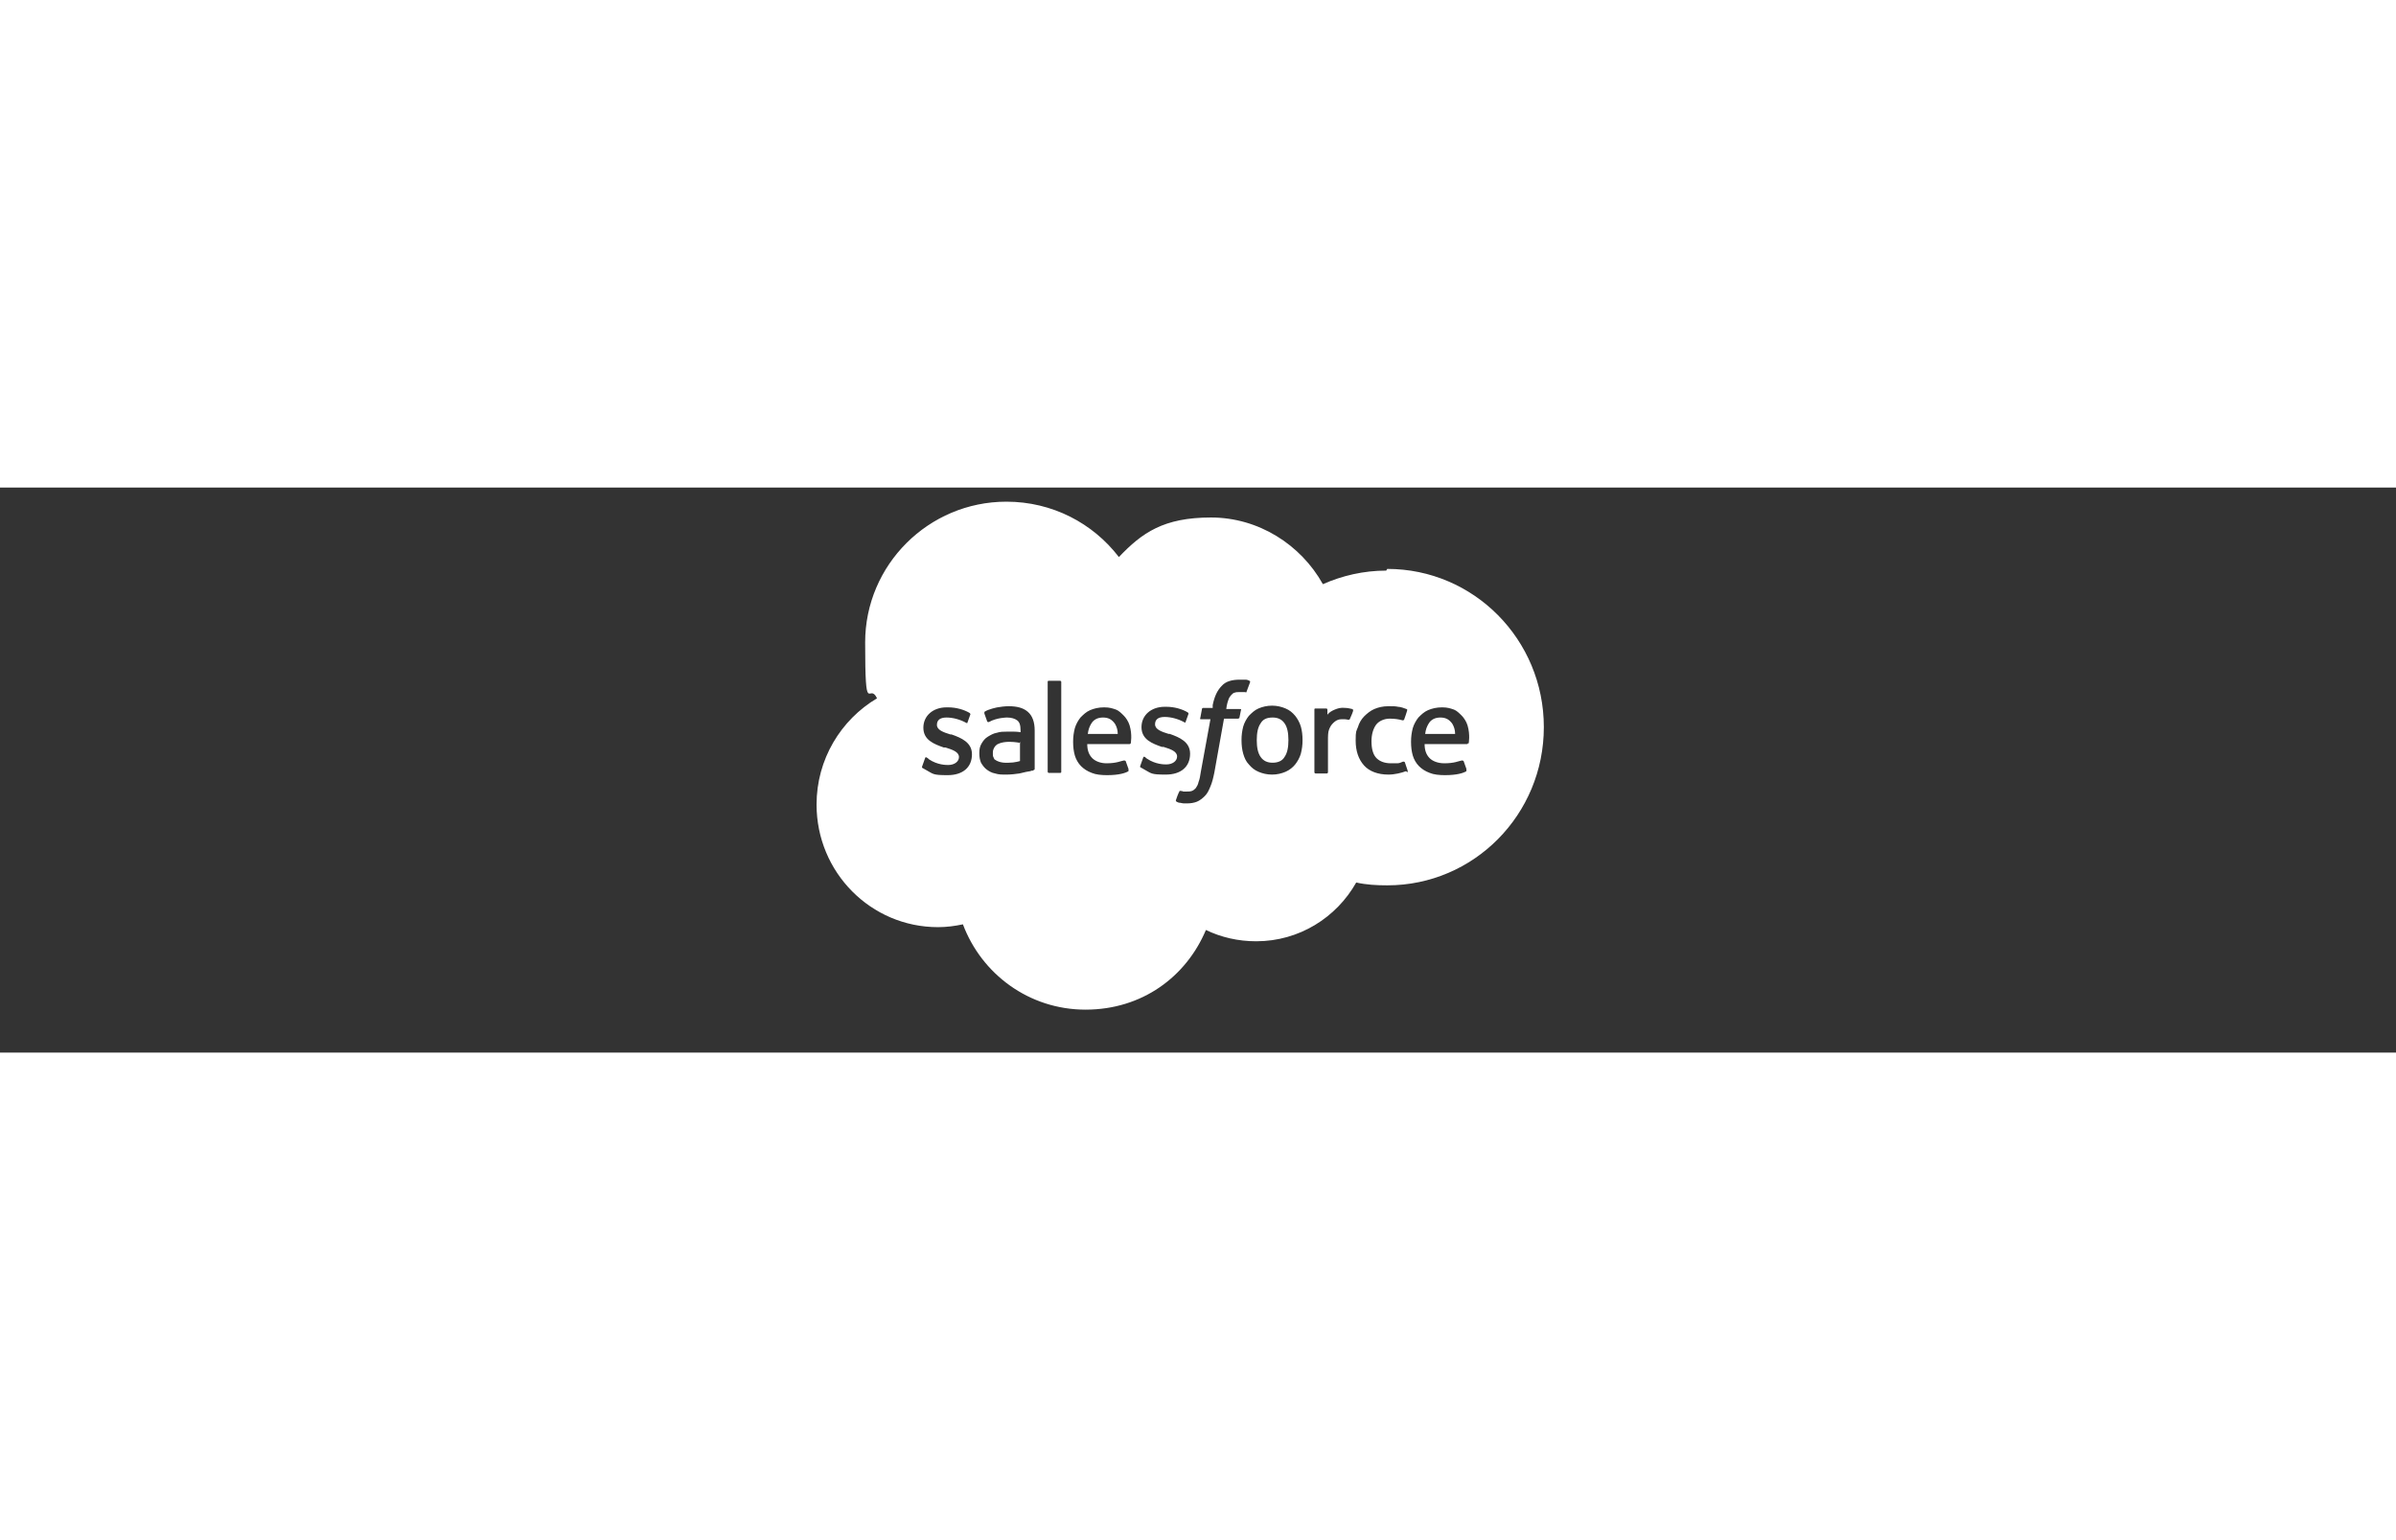
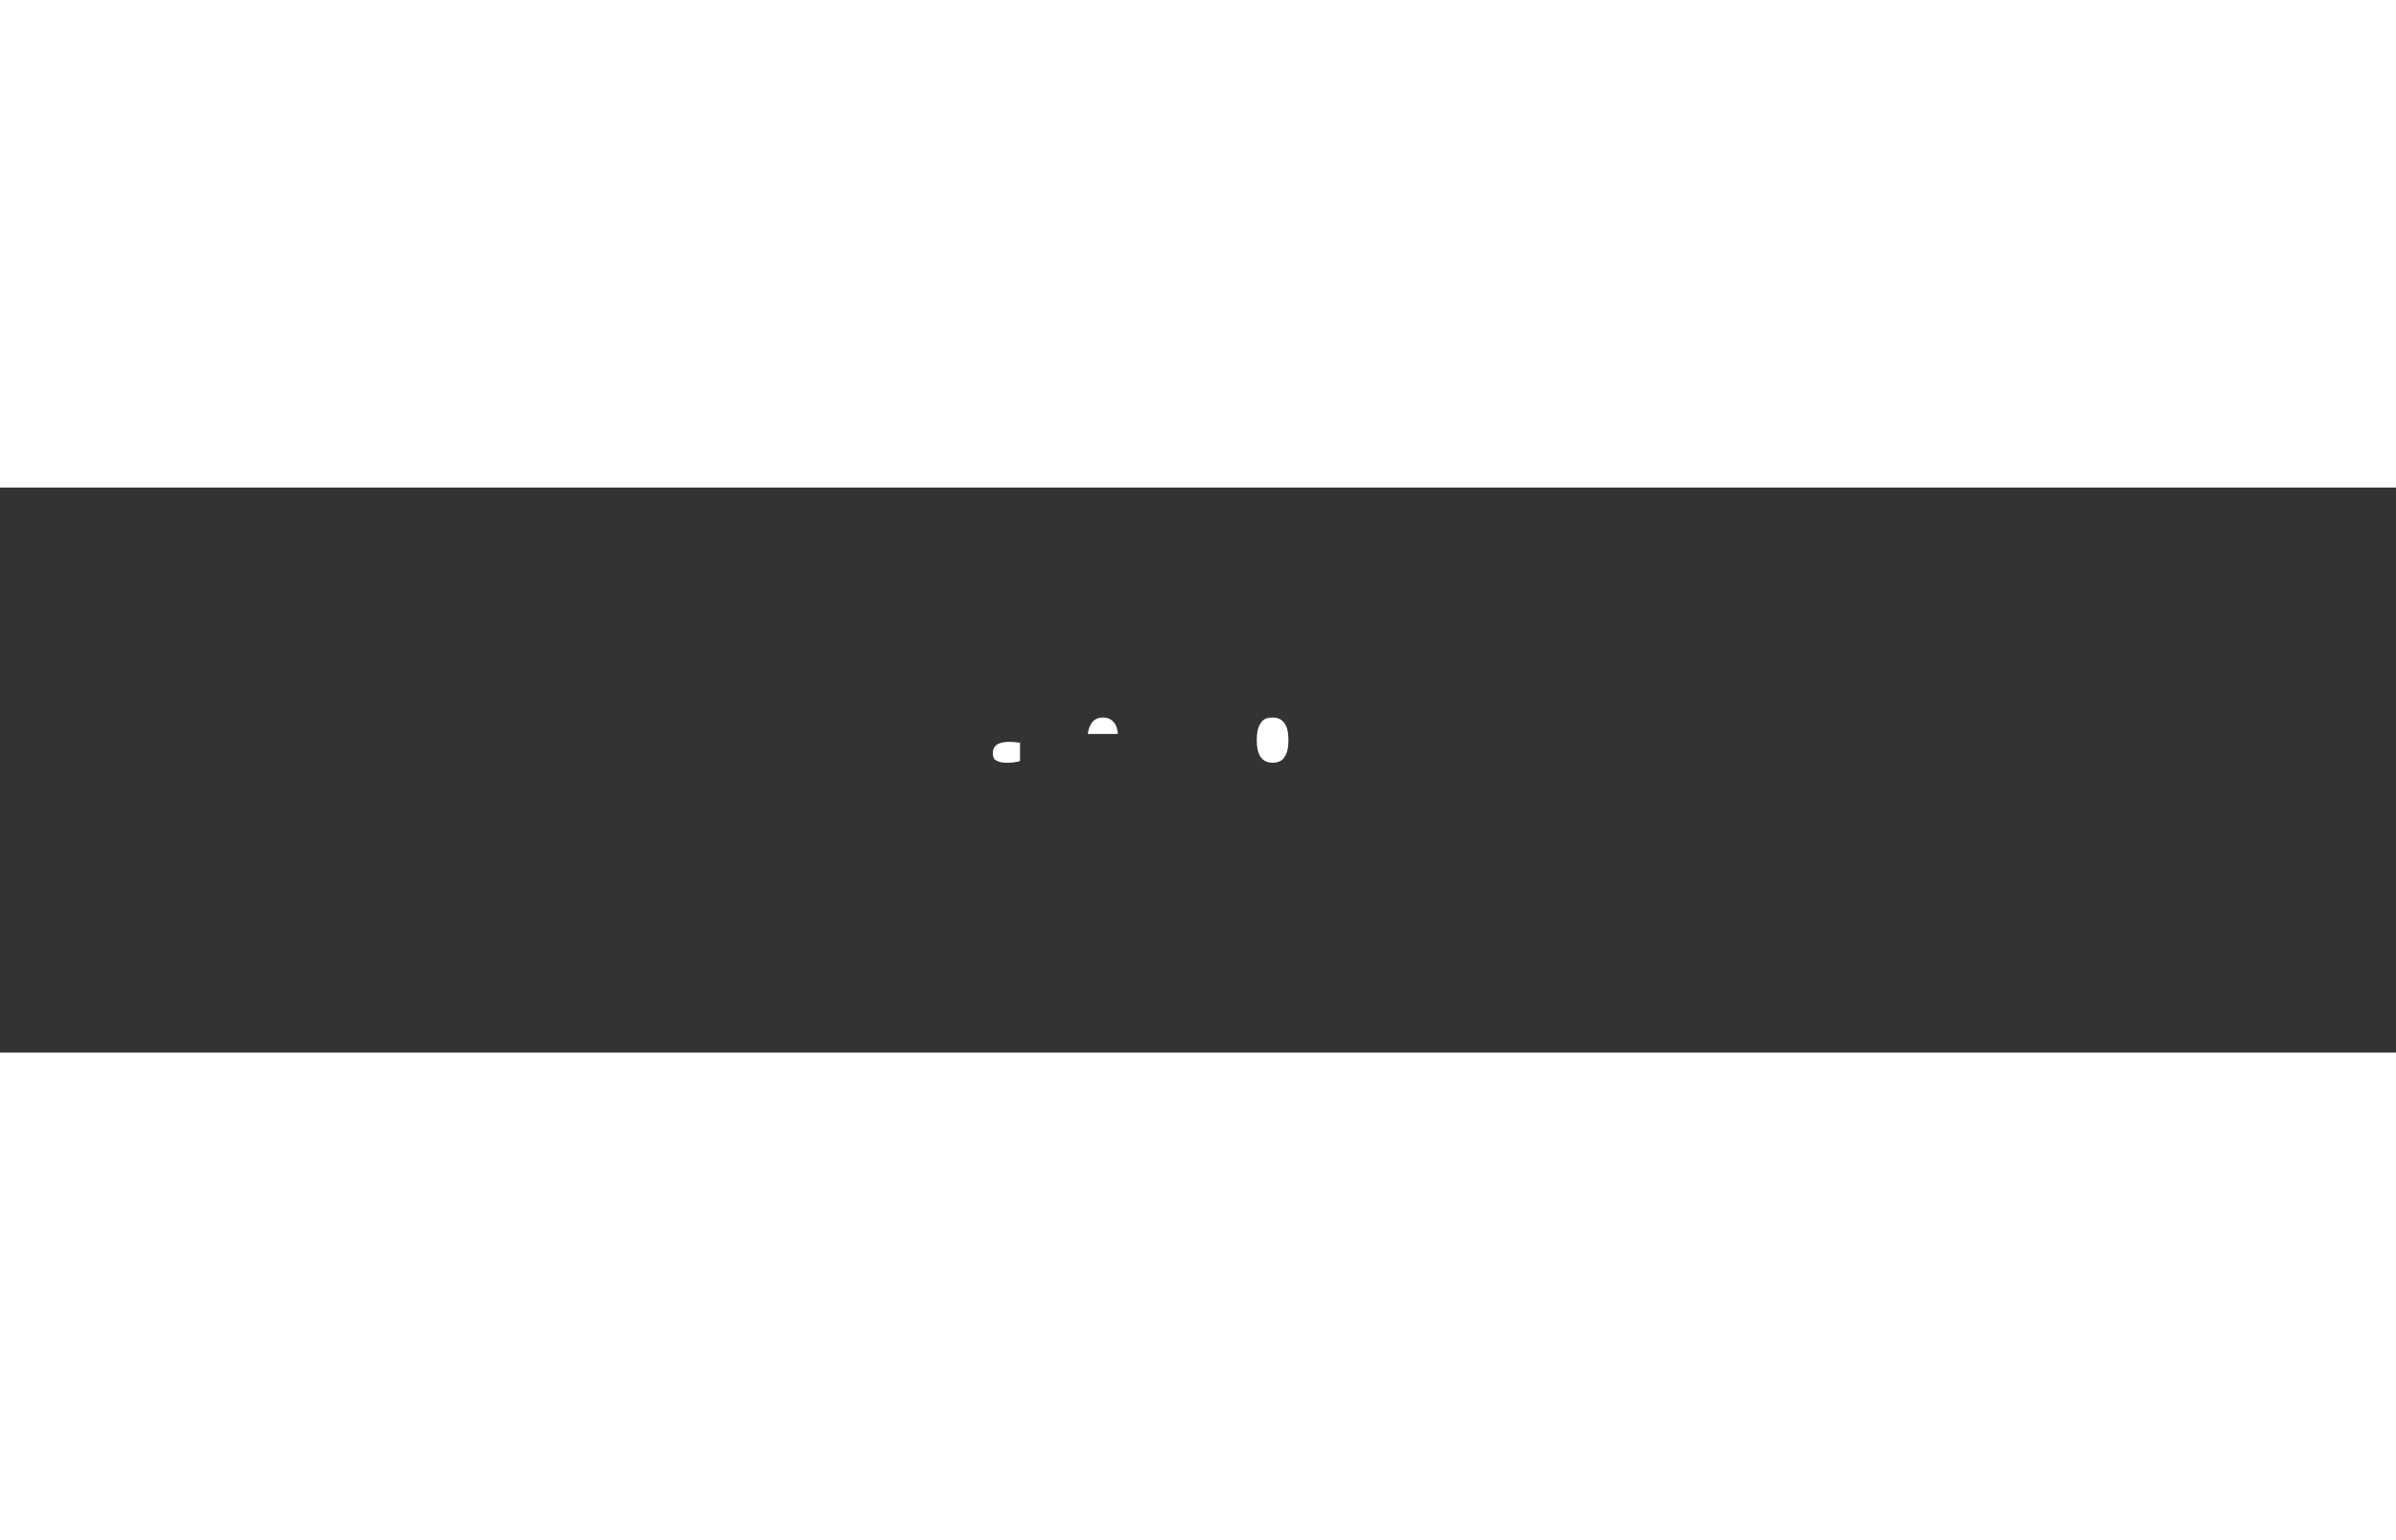
<svg xmlns="http://www.w3.org/2000/svg" width="140" height="90" id="Layer_1" version="1.1" viewBox="0 0 424 100">
  <rect x="0" y="0" width="424" height="100" fill="#333333" stroke="none" />
  <defs>
    <style>
      .st0 {
        fill: #fff;
      }
    </style>
  </defs>
  <path class="st0" d="M180.6,45.2s-1-.2-2-.2c-1.5,0-2.2.5-2.2.5-.4.3-.7.8-.7,1.4s0,.7.2,1c0,.2.1.2.4.4,0,0,.7.5,2.2.4,1.1,0,2-.3,2-.3h0v-3.4Z" />
  <path class="st0" d="M195.2,40.7c-1,0-1.7.4-2.1,1.1-.3.5-.5,1-.6,1.8h5.3c0-.7-.2-1.3-.5-1.8-.5-.7-1.1-1.1-2.1-1.1Z" />
  <path class="st0" d="M225.2,40.7c-1,0-1.7.3-2.1,1-.5.7-.7,1.7-.7,3s.2,2.3.7,3c.5.7,1.2,1,2.1,1s1.7-.3,2.1-1c.5-.7.7-1.7.7-3s-.2-2.3-.7-3c-.5-.7-1.2-1-2.1-1Z" />
-   <path class="st0" d="M254.9,40.7c-1,0-1.7.4-2.1,1.1-.3.5-.5,1-.6,1.8h5.3c0-.7-.2-1.3-.5-1.8-.5-.7-1.1-1.1-2.1-1.1Z" />
-   <path class="st0" d="M245.3,14.7c-4,0-7.8.9-11.2,2.4-3.9-7-11.4-11.8-19.8-11.8s-12.2,2.7-16.3,7c-4.6-6-11.8-9.8-19.9-9.8-13.8,0-25,11.2-25,24.9s.7,6.9,2.1,9.9c-6.4,3.8-10.7,10.8-10.7,18.8,0,12,9.6,21.7,21.5,21.7,1.5,0,3-.2,4.4-.5,3.3,8.8,11.7,15.1,21.7,15.1s17.8-5.8,21.3-14.1c2.7,1.3,5.7,2,8.9,2,7.6,0,14.2-4.2,17.7-10.4,1.8.4,3.6.5,5.5.5,15.3,0,27.7-12.5,27.7-28s-12.4-28-27.7-28ZM172,47.2c0,2.3-1.6,3.7-4.3,3.7s-2.5-.2-3.8-.9c-.2-.1-.5-.3-.7-.4,0,0-.1,0,0-.3l.5-1.4c0-.2.3-.2.3-.1.1,0,.3.2.4.3,1.5,1,3,1,3.4,1,1.1,0,1.9-.6,1.9-1.4h0c0-.9-1.1-1.3-2.4-1.7h-.3c-1.7-.6-3.6-1.3-3.6-3.5h0c0-2.1,1.7-3.6,4.1-3.6h.3c1.4,0,2.8.4,3.8,1,0,0,.2.2.1.3,0,.1-.5,1.3-.5,1.4,0,.2-.3,0-.3,0-.9-.5-2.2-.9-3.4-.9s-1.7.5-1.7,1.3h0c0,.9,1.1,1.3,2.4,1.7h.2c1.7.6,3.6,1.4,3.6,3.5h0ZM182.8,50.1c-.2,0-.3,0-.5.1-.2,0-1.1.2-1.9.4-.7.1-1.5.2-2.3.2s-1.4,0-2-.2c-.6-.1-1.1-.4-1.5-.7-.4-.3-.7-.7-1-1.2-.2-.5-.3-1-.3-1.7s.1-1.2.4-1.7c.3-.5.6-.9,1.1-1.2.5-.3,1-.6,1.6-.7.6-.2,1.2-.2,1.8-.2s.9,0,1.2,0c0,0,.6,0,1.2.1v-.3c0-1-.2-1.5-.6-1.8-.4-.3-1-.5-1.8-.5,0,0-1.8,0-3.2.8,0,0-.1,0-.1,0,0,0-.2,0-.2-.1l-.5-1.4c0-.2,0-.3,0-.3.7-.5,2.3-.8,2.3-.8.5-.1,1.4-.2,2-.2,1.5,0,2.6.3,3.4,1,.8.7,1.2,1.8,1.2,3.3v6.8s0,.2-.2.2ZM187.8,50.3c0,.1,0,.2-.2.2h-2c-.1,0-.2-.1-.2-.2v-15.9c0-.1,0-.2.2-.2h2c.1,0,.2.1.2.2v15.9ZM200.1,45.2c0,.2-.2.2-.2.2h-7.5c0,1.1.3,1.9.9,2.5.5.5,1.4.9,2.5.9,1.8,0,2.5-.4,3.1-.5,0,0,.2,0,.3.1l.5,1.4c0,.2,0,.3,0,.4-.5.3-1.6.7-3.8.7-1,0-2-.1-2.7-.4-.8-.3-1.4-.7-1.9-1.2-.5-.5-.9-1.2-1.1-1.9-.2-.7-.3-1.5-.3-2.4s.1-1.6.3-2.4c.2-.7.6-1.4,1-1.9.5-.5,1-1,1.7-1.3.7-.3,1.5-.5,2.5-.5s1.5.2,2.1.4c.5.2.9.6,1.4,1.1.3.3.8,1,1,1.7.5,1.7.2,3.1.2,3.2ZM202.5,49.9c-.2-.1-.5-.3-.7-.4,0,0-.1,0,0-.3l.5-1.4c0-.2.3-.2.3-.1.1,0,.2.2.4.3,1.5,1,3,1,3.4,1,1.1,0,1.9-.6,1.9-1.4h0c0-.9-1.1-1.3-2.4-1.7h-.3c-1.7-.6-3.6-1.3-3.6-3.5h0c0-2.1,1.7-3.6,4.1-3.6h.3c1.4,0,2.8.4,3.8,1,0,0,.2.2.1.3,0,.1-.5,1.3-.5,1.4,0,.2-.3,0-.3,0-.9-.5-2.2-.9-3.4-.9s-1.7.5-1.7,1.3h0c0,.9,1.1,1.3,2.4,1.7h.2c1.7.6,3.6,1.4,3.6,3.5h0c0,2.3-1.6,3.7-4.3,3.7s-2.5-.2-3.8-.9ZM219.3,40.7c0,.2-.2.2-.2.2h-2.5l-1.7,9.5c-.2,1-.4,1.8-.7,2.5-.3.7-.5,1.2-1,1.7-.4.4-.9.8-1.4,1-.5.2-1.1.3-1.8.3s-.7,0-1.1-.1c-.3,0-.5-.1-.7-.2,0,0-.2-.2-.1-.3,0-.1.5-1.4.6-1.5,0-.2.3-.1.3-.1.1,0,.2,0,.4.1.2,0,.4,0,.6,0,.3,0,.6,0,.9-.1.3-.1.5-.3.7-.5.2-.3.4-.6.5-1.1.2-.5.3-1.1.4-1.8l1.7-9.3h-1.6c-.2,0-.3,0-.2-.2l.3-1.6c0-.2.2-.2.2-.2h1.7v-.5c.3-1.5.8-2.6,1.6-3.4.7-.8,1.8-1.1,3.2-1.1s.7,0,1,0c.3,0,.5.1.7.2h0c0,0,.2,0,.1.3l-.6,1.6c0,.1,0,.2-.3.1,0,0-.2,0-.4,0-.2,0-.4,0-.6,0s-.6,0-.8.1c-.2,0-.4.2-.6.4-.2.2-.4.5-.5.8-.3.8-.4,1.6-.4,1.7h2.4c.2,0,.3,0,.2.2l-.3,1.5ZM230.2,47.1c-.2.7-.6,1.4-1,1.9-.4.5-1,1-1.7,1.3-.7.3-1.5.5-2.4.5s-1.7-.2-2.4-.5c-.7-.3-1.2-.7-1.7-1.3-.5-.5-.8-1.2-1-1.9-.2-.7-.3-1.5-.3-2.4s.1-1.6.3-2.4c.2-.7.6-1.4,1-1.9.5-.5,1-1,1.7-1.3.7-.3,1.5-.5,2.4-.5s1.7.2,2.4.5c.7.3,1.2.7,1.7,1.3.4.5.8,1.2,1,1.9.2.7.3,1.5.3,2.4s-.1,1.6-.3,2.4ZM239.5,39.3c0,.2-.4,1.2-.6,1.6,0,.1-.1.2-.3.2,0,0-.4-.1-.8-.1s-.7,0-1,.1c-.3.1-.6.3-.9.6-.3.3-.5.6-.7,1.1-.2.5-.2,1.2-.2,2v5.6c0,.1-.1.2-.2.2h-2c-.1,0-.2-.1-.2-.2v-11.1c0-.1,0-.2.2-.2h1.9c.1,0,.2.1.2.2v.9c.3-.4.8-.7,1.3-.9.5-.2,1-.4,1.9-.3.5,0,1.1.2,1.2.2,0,0,.2,0,.1.3ZM248.8,50.2c-.8.3-2,.6-3.1.6-1.9,0-3.4-.6-4.3-1.6-1-1.1-1.5-2.6-1.5-4.4s.1-1.6.4-2.4c.2-.7.6-1.4,1.1-1.9.5-.5,1.1-1,1.8-1.3.7-.3,1.5-.5,2.5-.5s1.2,0,1.7.1c.5,0,1.2.3,1.5.4,0,0,.2,0,.1.3-.2.6-.3,1-.5,1.5,0,.2-.3.2-.3.2-.7-.2-1.4-.3-2.3-.3s-1.9.4-2.4,1.1c-.5.7-.8,1.7-.8,2.9,0,1.4.3,2.4.9,3,.6.6,1.5.9,2.5.9s.8,0,1.2,0c.4,0,.7-.2,1-.3,0,0,.2,0,.3.1,0,0,.5,1.5.5,1.5,0,.2,0,.3,0,.3ZM259.8,45.2c0,.2-.2.2-.2.2h-7.5c0,1.1.3,1.9.9,2.5.5.5,1.4.9,2.6.9,1.8,0,2.5-.4,3.1-.5,0,0,.2,0,.3.1l.5,1.4c0,.2,0,.3,0,.4-.5.3-1.6.7-3.8.7-1,0-2-.1-2.7-.4-.8-.3-1.4-.7-1.9-1.2-.5-.5-.9-1.2-1.1-1.9-.2-.7-.3-1.5-.3-2.4s.1-1.6.3-2.4c.2-.7.6-1.4,1-1.9.5-.5,1-1,1.7-1.3.7-.3,1.5-.5,2.5-.5s1.5.2,2.1.4c.5.2.9.6,1.4,1.1.3.3.8,1,1,1.7.5,1.7.2,3.1.2,3.2Z" />
</svg>